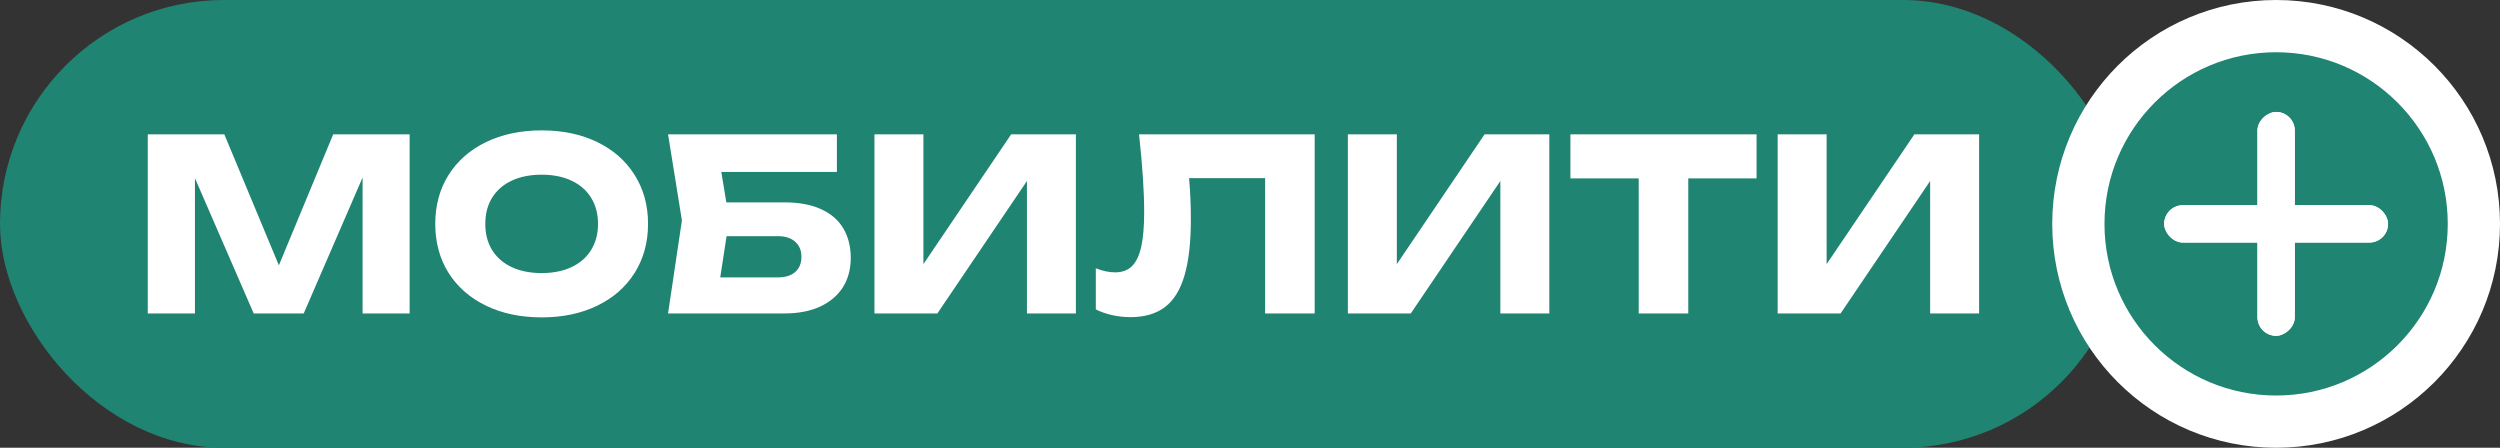
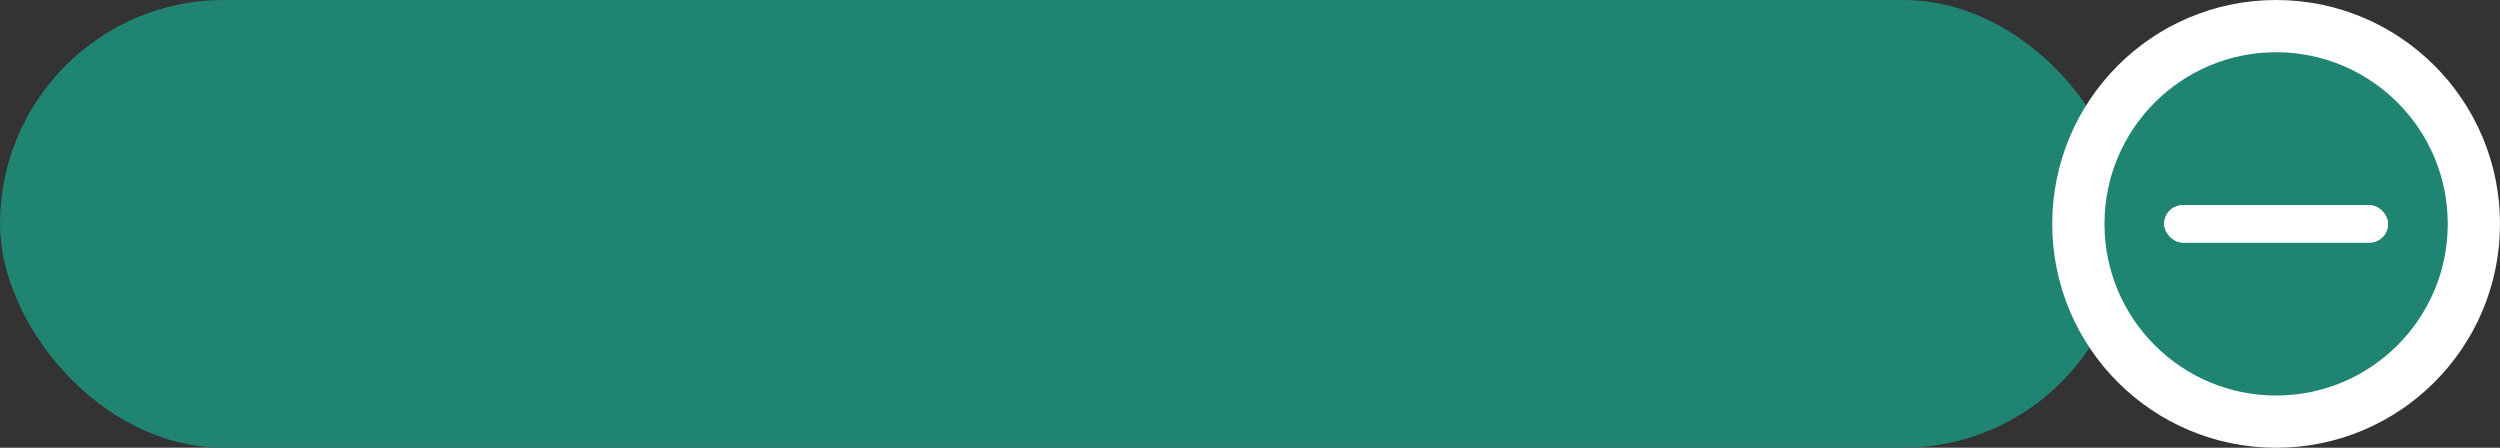
<svg xmlns="http://www.w3.org/2000/svg" width="335" height="60" viewBox="0 0 335 60" fill="none">
  <rect x="0" y="0" width="335" height="60" fill="#333333" stroke="none" />
  <rect width="285" height="60" rx="30" fill="#208472" />
-   <path d="M37.37 35.552L44.65 18H54.89V42H48.586V23.792L40.698 42H33.994L26.122 23.872V42H19.802V18H30.058L37.37 35.552ZM72.581 42.528C69.765 42.528 67.279 42.005 65.125 40.96C62.97 39.915 61.295 38.448 60.101 36.56C58.917 34.661 58.325 32.475 58.325 30C58.325 27.525 58.917 25.344 60.101 23.456C61.295 21.557 62.97 20.085 65.125 19.04C67.279 17.995 69.765 17.472 72.581 17.472C75.397 17.472 77.882 17.995 80.037 19.04C82.191 20.085 83.861 21.557 85.045 23.456C86.239 25.344 86.837 27.525 86.837 30C86.837 32.475 86.239 34.661 85.045 36.56C83.861 38.448 82.191 39.915 80.037 40.96C77.882 42.005 75.397 42.528 72.581 42.528ZM72.581 36.592C74.117 36.592 75.45 36.325 76.581 35.792C77.722 35.259 78.597 34.496 79.205 33.504C79.823 32.512 80.133 31.344 80.133 30C80.133 28.656 79.823 27.488 79.205 26.496C78.597 25.504 77.722 24.741 76.581 24.208C75.45 23.675 74.117 23.408 72.581 23.408C71.045 23.408 69.706 23.675 68.565 24.208C67.434 24.741 66.559 25.504 65.941 26.496C65.333 27.488 65.029 28.656 65.029 30C65.029 31.344 65.333 32.512 65.941 33.504C66.559 34.496 67.434 35.259 68.565 35.792C69.706 36.325 71.045 36.592 72.581 36.592ZM105.136 27.12C107.098 27.12 108.741 27.429 110.064 28.048C111.386 28.656 112.373 29.52 113.024 30.64C113.674 31.749 114 33.061 114 34.576C114 36.069 113.648 37.376 112.944 38.496C112.24 39.605 111.221 40.469 109.888 41.088C108.554 41.696 106.97 42 105.136 42H89.52L91.376 29.536L89.52 18H112.144V23.04H96.656L97.328 27.12H105.136ZM104.272 37.168C105.242 37.168 106.005 36.928 106.56 36.448C107.114 35.957 107.392 35.28 107.392 34.416C107.392 33.552 107.109 32.875 106.544 32.384C105.989 31.893 105.226 31.648 104.256 31.648H97.36L96.512 37.168H104.272ZM123.737 35.392L135.497 18H144.169V42H137.609V24.256L125.609 42H117.177V18H123.737V35.392ZM176.167 18V42H169.527V23.872H159.335C159.495 25.675 159.575 27.509 159.575 29.376C159.575 32.469 159.292 34.976 158.727 36.896C158.172 38.816 157.303 40.229 156.119 41.136C154.935 42.043 153.388 42.496 151.479 42.496C150.647 42.496 149.825 42.405 149.015 42.224C148.215 42.043 147.489 41.787 146.839 41.456V35.952C147.767 36.315 148.631 36.496 149.431 36.496C150.359 36.496 151.105 36.224 151.671 35.68C152.236 35.125 152.652 34.261 152.919 33.088C153.185 31.904 153.319 30.352 153.319 28.432C153.319 25.648 153.089 22.171 152.631 18H176.167ZM187.175 35.392L198.935 18H207.607V42H201.047V24.256L189.047 42H180.615V18H187.175V35.392ZM210.436 18H235.38V23.904H226.228V42H219.588V23.904H210.436V18ZM244.768 35.392L256.528 18H265.2V42H258.64V24.256L246.64 42H238.208V18H244.768V35.392Z" fill="white" />
  <circle cx="305" cy="30" r="26.5" fill="#208472" stroke="white" stroke-width="7" />
  <rect x="290" y="27.5" width="30" height="5" rx="2.5" fill="white" />
  <rect x="290" y="27.5" width="30" height="5" rx="2.5" fill="white" />
-   <rect x="302.5" y="45" width="30" height="5" rx="2.5" transform="rotate(-90 302.5 45)" fill="white" />
-   <rect x="302.5" y="45" width="30" height="5" rx="2.5" transform="rotate(-90 302.5 45)" fill="white" />
</svg>